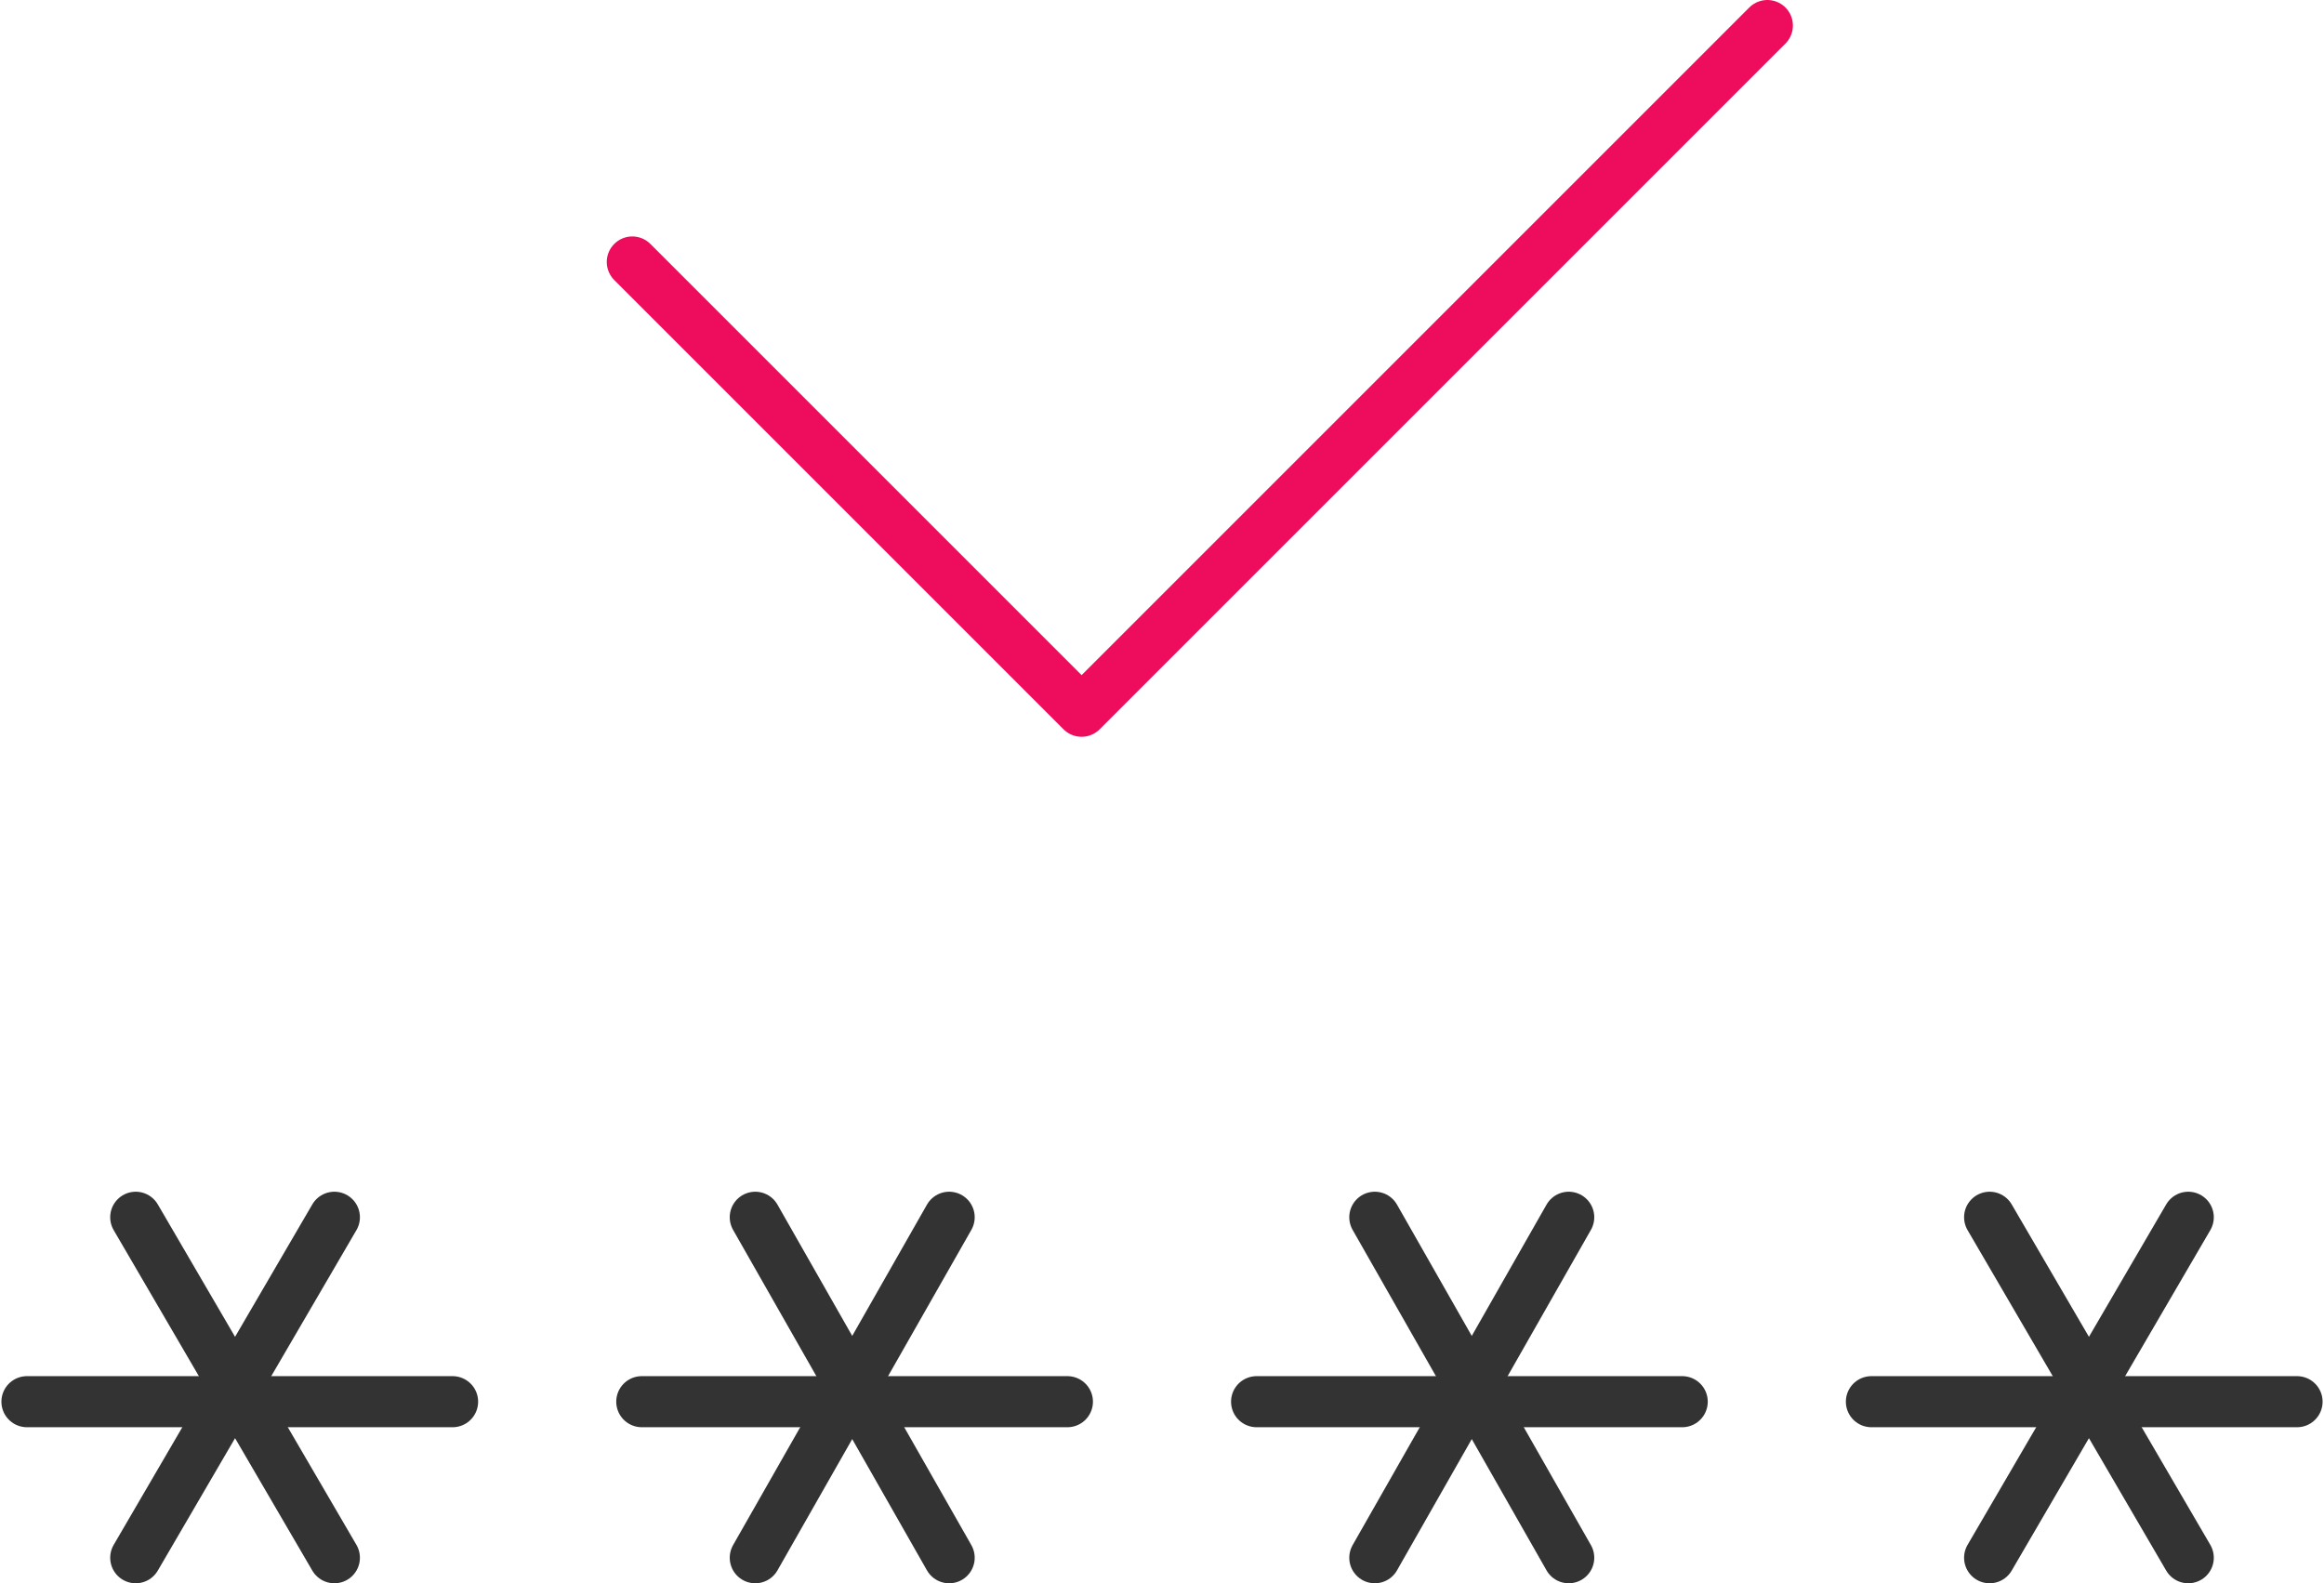
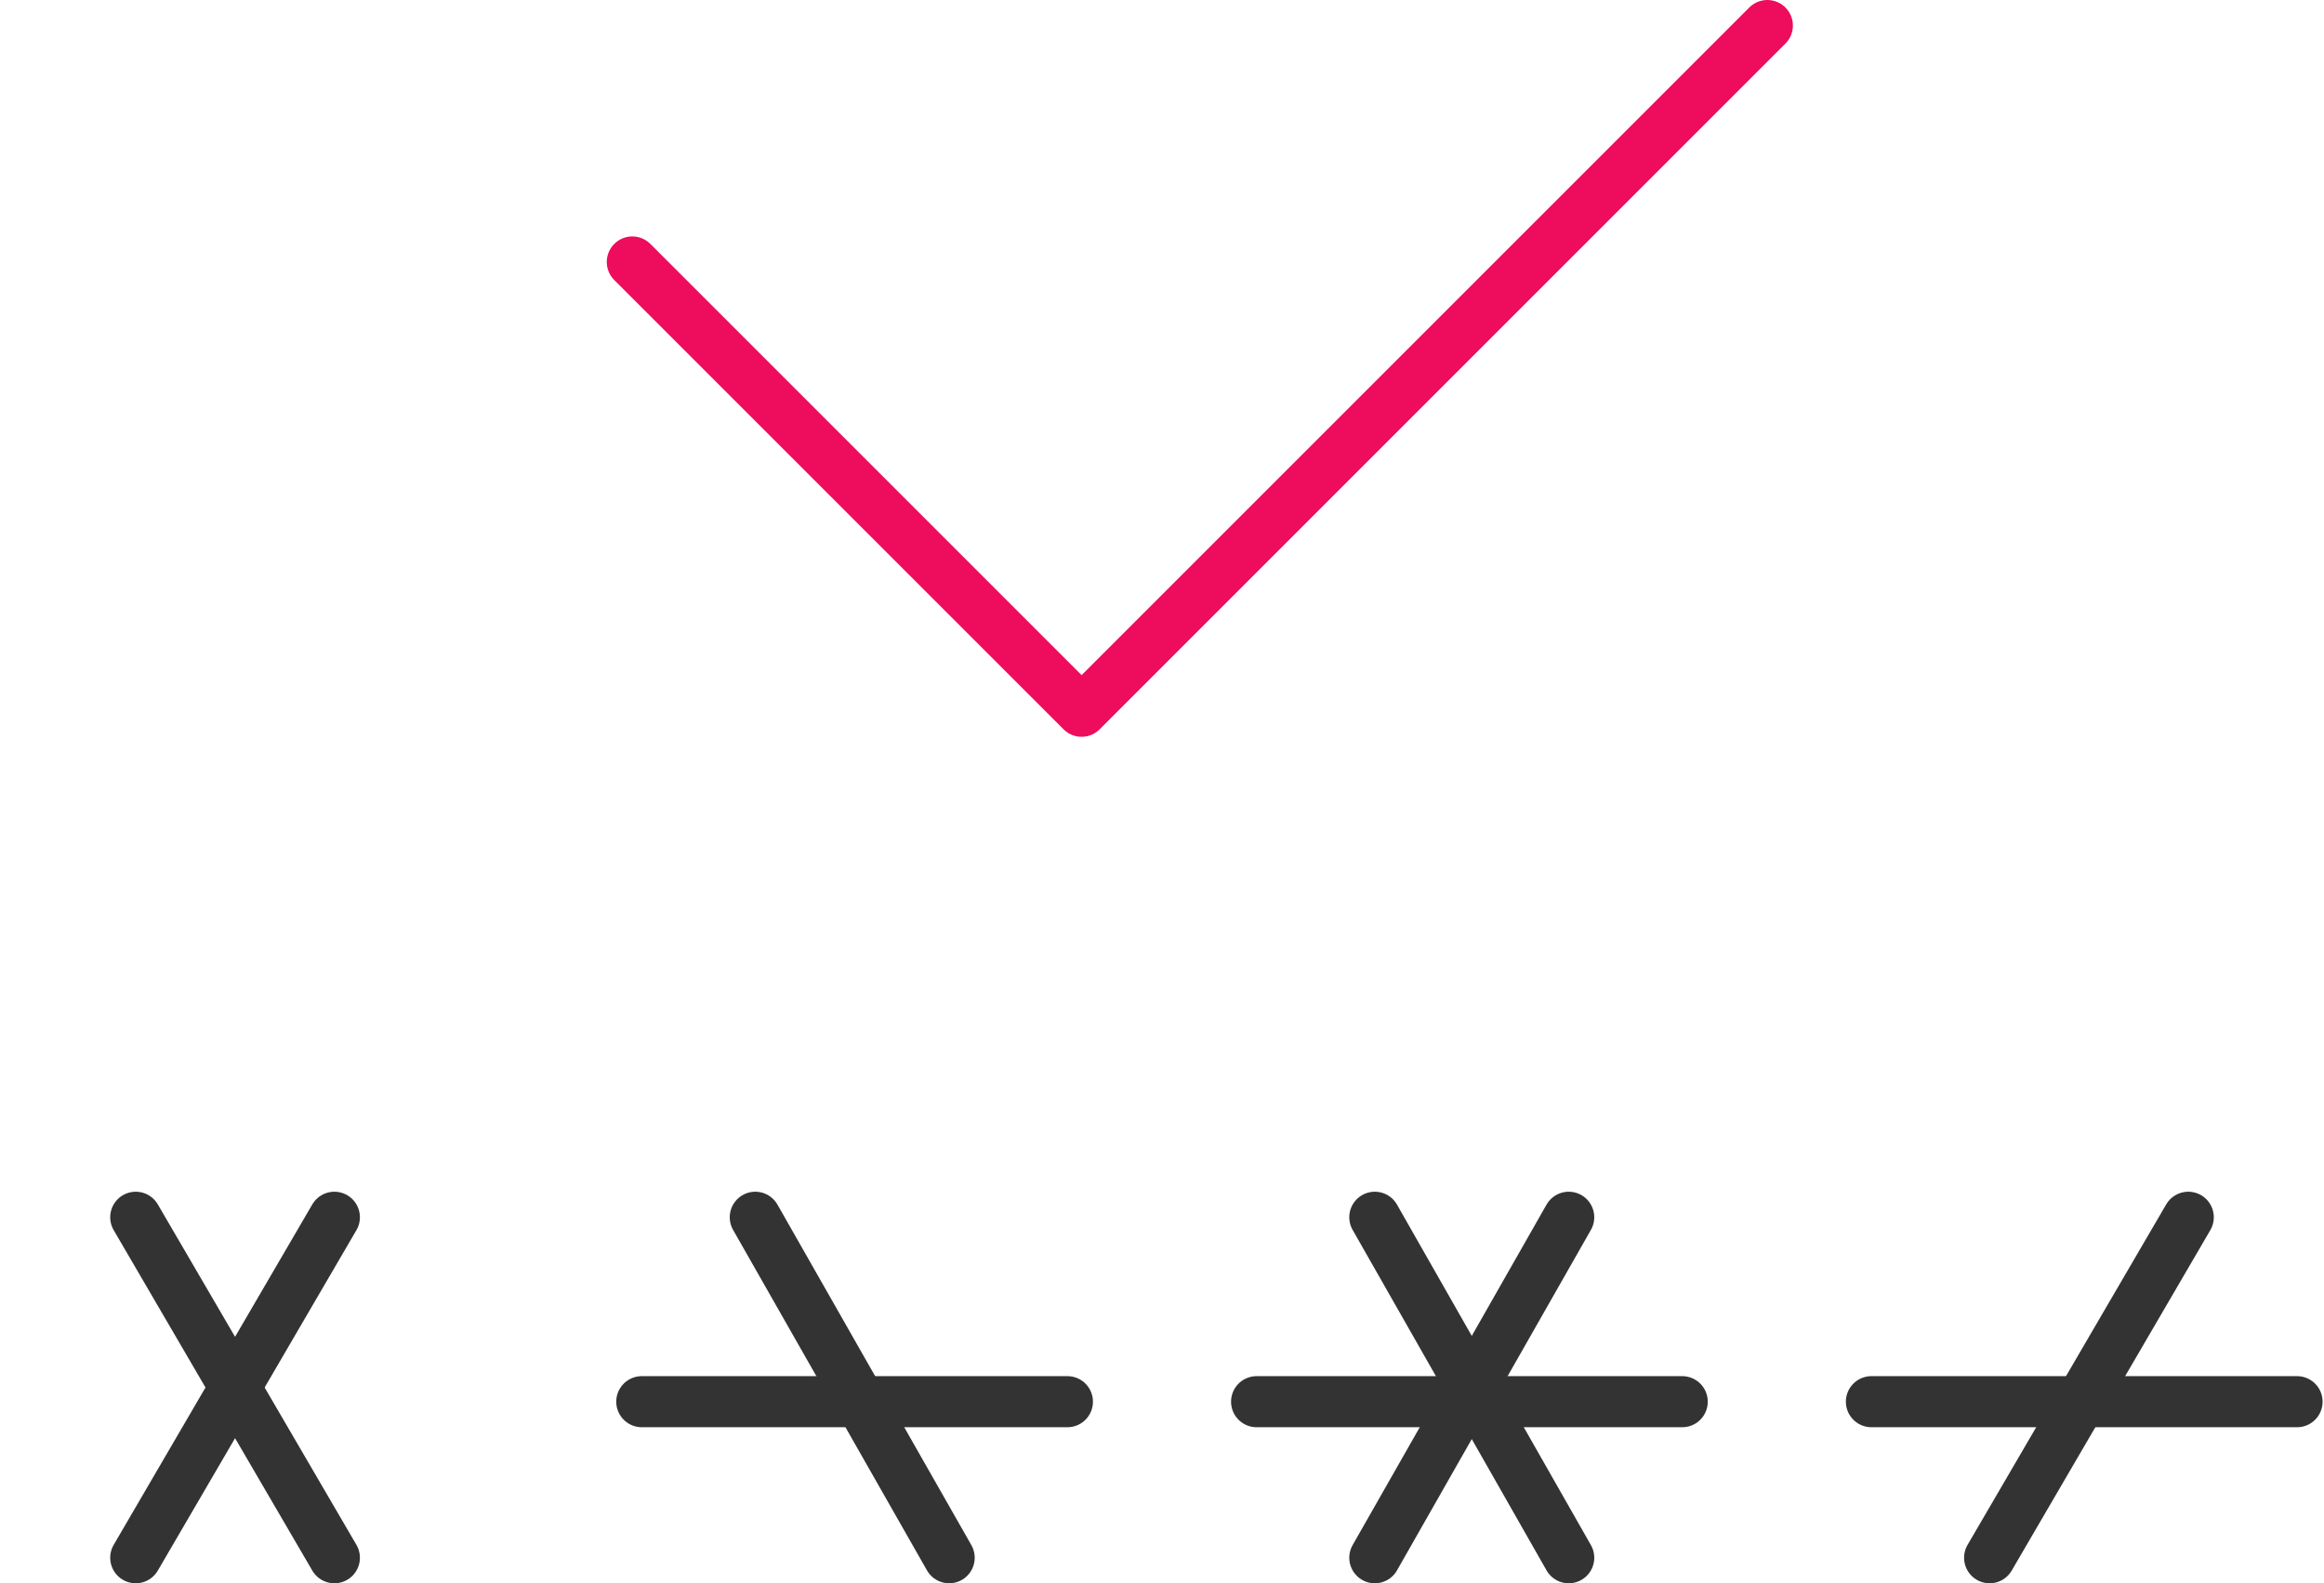
<svg xmlns="http://www.w3.org/2000/svg" width="91" height="62" viewBox="0 0 91 62" fill="none">
-   <path d="M1.055 54.889H17.722" stroke="#333333" stroke-width="2" stroke-miterlimit="10" stroke-linecap="round" stroke-linejoin="round" />
  <path d="M5.315 61L13.093 47.667" stroke="#333333" stroke-width="2" stroke-miterlimit="10" stroke-linecap="round" stroke-linejoin="round" />
  <path d="M13.093 61L5.315 47.667" stroke="#333333" stroke-width="2" stroke-miterlimit="10" stroke-linecap="round" stroke-linejoin="round" />
  <path d="M25.13 54.889H41.796" stroke="#333333" stroke-width="2" stroke-miterlimit="10" stroke-linecap="round" stroke-linejoin="round" />
-   <path d="M29.574 61L37.166 47.667" stroke="#333333" stroke-width="2" stroke-miterlimit="10" stroke-linecap="round" stroke-linejoin="round" />
  <path d="M37.166 61L29.574 47.667" stroke="#333333" stroke-width="2" stroke-miterlimit="10" stroke-linecap="round" stroke-linejoin="round" />
  <path d="M49.204 54.889H65.87" stroke="#333333" stroke-width="2" stroke-miterlimit="10" stroke-linecap="round" stroke-linejoin="round" />
  <path d="M53.833 61L61.426 47.667" stroke="#333333" stroke-width="2" stroke-miterlimit="10" stroke-linecap="round" stroke-linejoin="round" />
  <path d="M61.426 61L53.833 47.667" stroke="#333333" stroke-width="2" stroke-miterlimit="10" stroke-linecap="round" stroke-linejoin="round" />
  <path d="M73.278 54.889H89.945" stroke="#333333" stroke-width="2" stroke-miterlimit="10" stroke-linecap="round" stroke-linejoin="round" />
  <path d="M77.907 61L85.685 47.667" stroke="#333333" stroke-width="2" stroke-miterlimit="10" stroke-linecap="round" stroke-linejoin="round" />
-   <path d="M85.685 61L77.907 47.667" stroke="#333333" stroke-width="2" stroke-miterlimit="10" stroke-linecap="round" stroke-linejoin="round" />
  <path d="M24.759 10.259L42.352 27.852L69.204 1" stroke="#EE0C5D" stroke-width="2" stroke-miterlimit="10" stroke-linecap="round" stroke-linejoin="round" />
</svg>